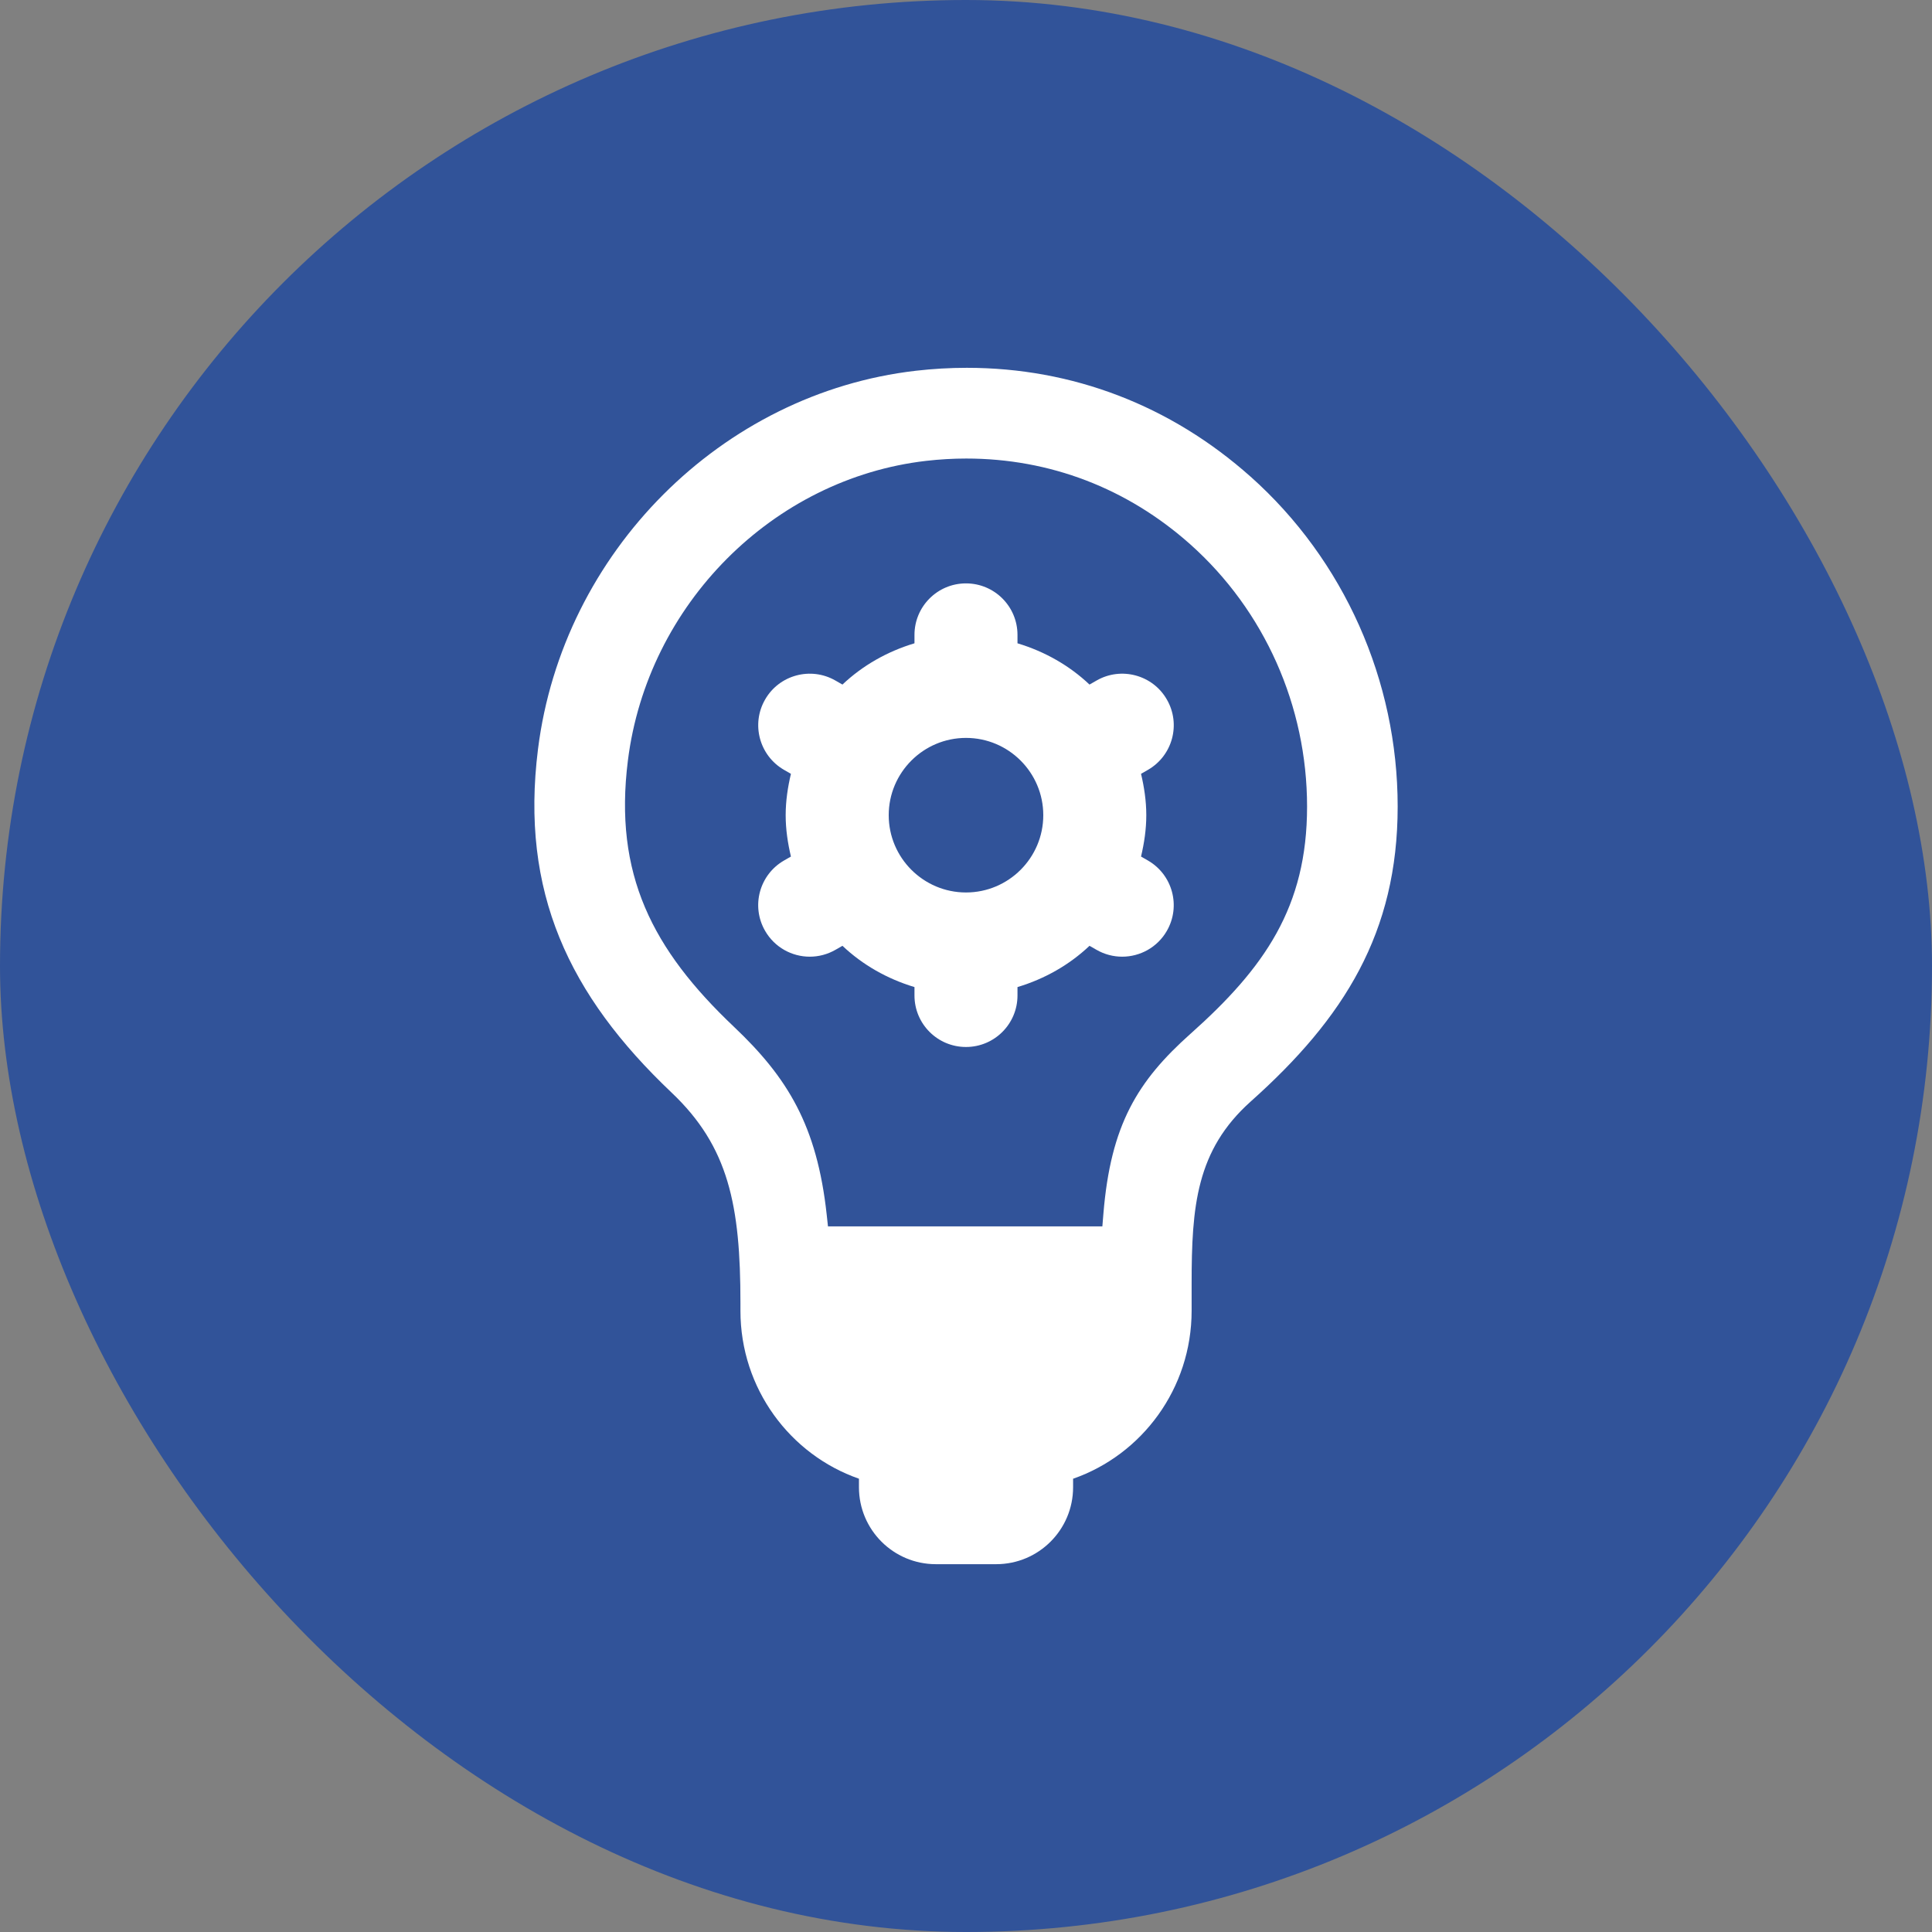
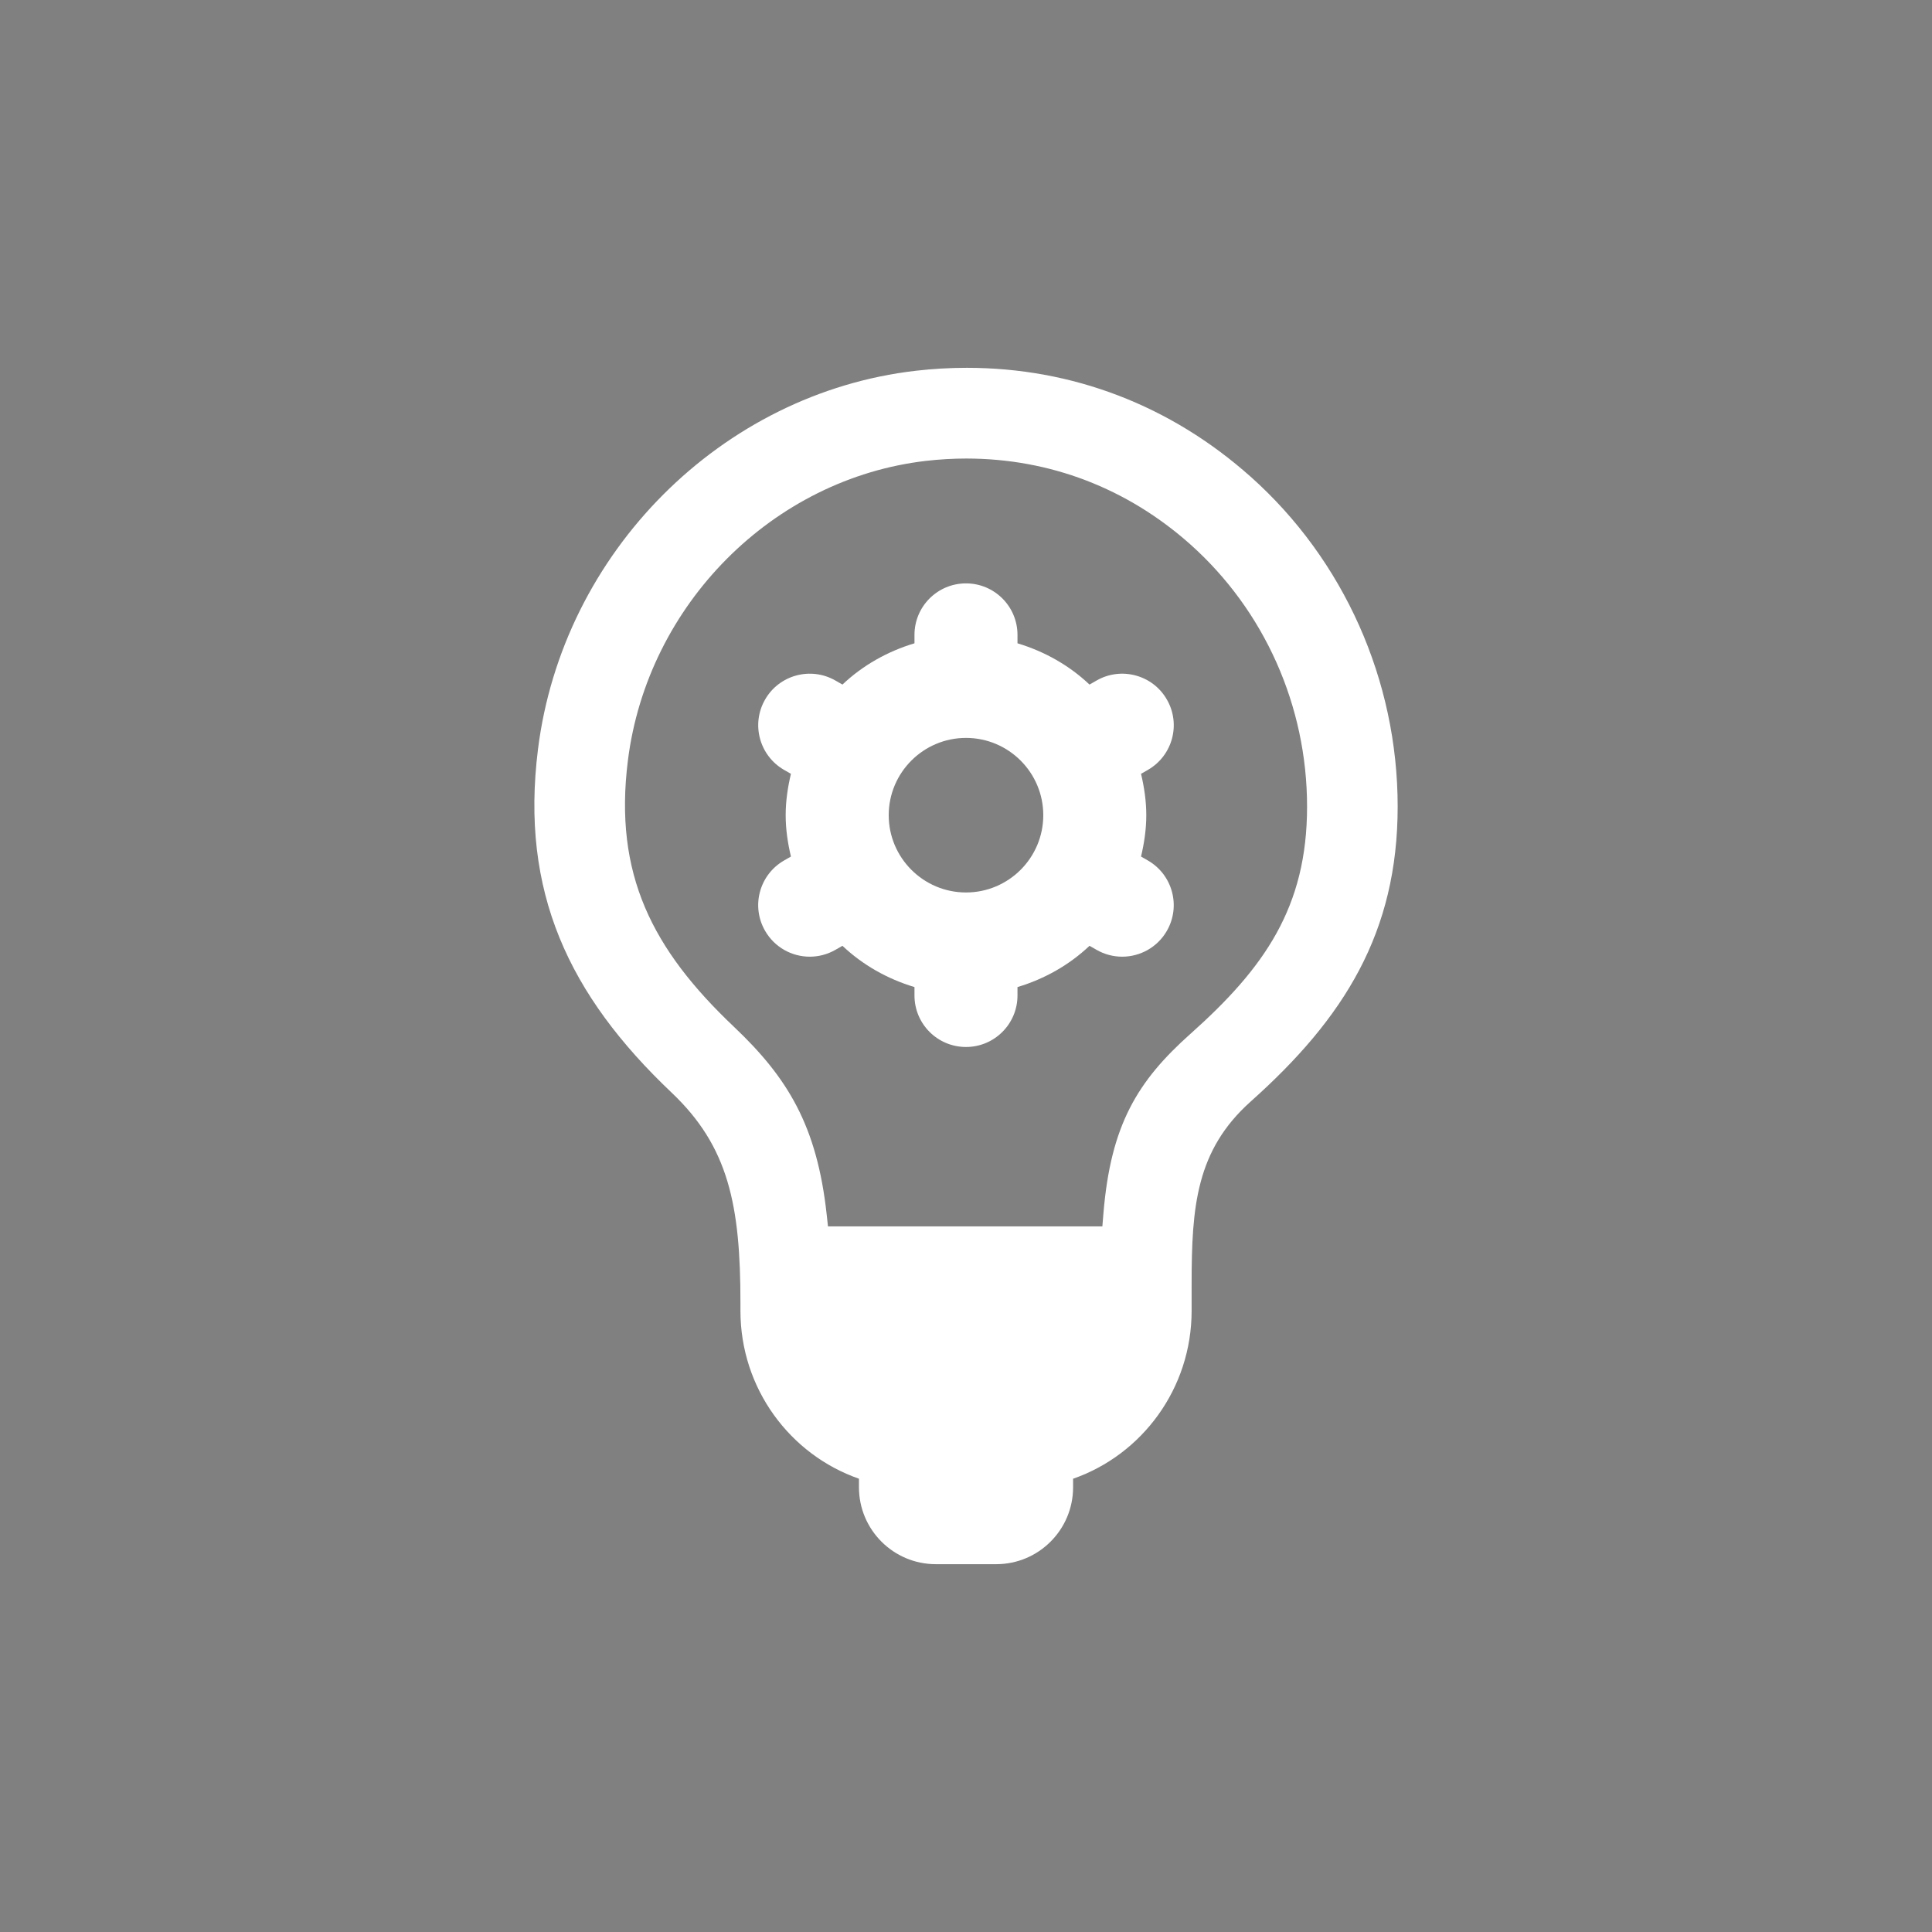
<svg xmlns="http://www.w3.org/2000/svg" id="a" data-name="Ebene 2" width="100" height="100" viewBox="0 0 100 100">
  <rect x="0" y="0" width="100" height="100" fill="#808080" stroke="none" />
-   <rect x="0" y="0" width="100" height="100" rx="50" ry="50" fill="#315399" />
  <g>
    <path d="M60.396,36.206c-.731-1.275-2.365-1.714-3.64-.981l-.363.208c-1.043-.987-2.32-1.712-3.728-2.136v-.435c0-1.472-1.192-2.666-2.666-2.666s-2.666,1.194-2.666,2.666v.435c-1.411.424-2.685,1.149-3.728,2.136l-.363-.208c-1.277-.733-2.909-.293-3.64.981-.736,1.277-.296,2.906.979,3.642l.357.205c-.163.691-.272,1.402-.272,2.141s.109,1.45.272,2.141l-.357.205c-1.277.736-1.717,2.365-.979,3.642.493.856,1.389,1.336,2.312,1.336.451,0,.909-.115,1.328-.355l.363-.208c1.043.987,2.32,1.712,3.728,2.136v.435c0,1.472,1.192,2.666,2.666,2.666s2.666-1.195,2.666-2.666v-.435c1.411-.424,2.685-1.149,3.728-2.136l.363.208c.419.24.877.355,1.328.355.923,0,1.821-.48,2.312-1.336.736-1.277.296-2.906-.979-3.642l-.357-.205c.163-.691.272-1.402.272-2.141s-.109-1.451-.272-2.141l.357-.205c1.277-.736,1.717-2.365.979-3.642ZM50,46.194c-2.205,0-4-1.794-4-4s1.794-4,4-4,4,1.794,4,4-1.794,4-4,4Z" fill="#fff" />
    <path d="M64.729,24.672c-4.136-3.686-9.215-5.634-14.686-5.634-.872,0-1.76.051-2.638.152-10.058,1.159-18.284,9.397-19.559,19.59-.925,7.384,1.596,12.725,6.914,17.772,2.959,2.802,3.565,5.843,3.565,10.888v.408c0,4.027,2.571,7.449,6.134,8.69v.443c0,2.199,1.782,3.981,3.981,3.981h3.122c2.199,0,3.981-1.782,3.981-3.981v-.442c3.563-1.24,6.135-4.663,6.135-8.691v-1.394c0-4.007.235-6.919,3.064-9.445,4.831-4.312,7.601-8.738,7.601-15.262s-2.775-12.761-7.613-17.076ZM61.62,53.508c-2.742,2.449-4.132,4.707-4.509,9.326l-.053.644h-14.202l-.065-.599c-.502-4.62-2.027-7.102-4.802-9.732-4.226-4.006-6.227-7.893-5.489-13.784,1.011-8.074,7.505-14.596,15.441-15.509.695-.08,1.391-.12,2.069-.12,4.325,0,8.336,1.535,11.598,4.44,3.842,3.425,6.046,8.373,6.046,13.575s-2.2,8.343-6.034,11.761Z" fill="#fff" />
  </g>
</svg>